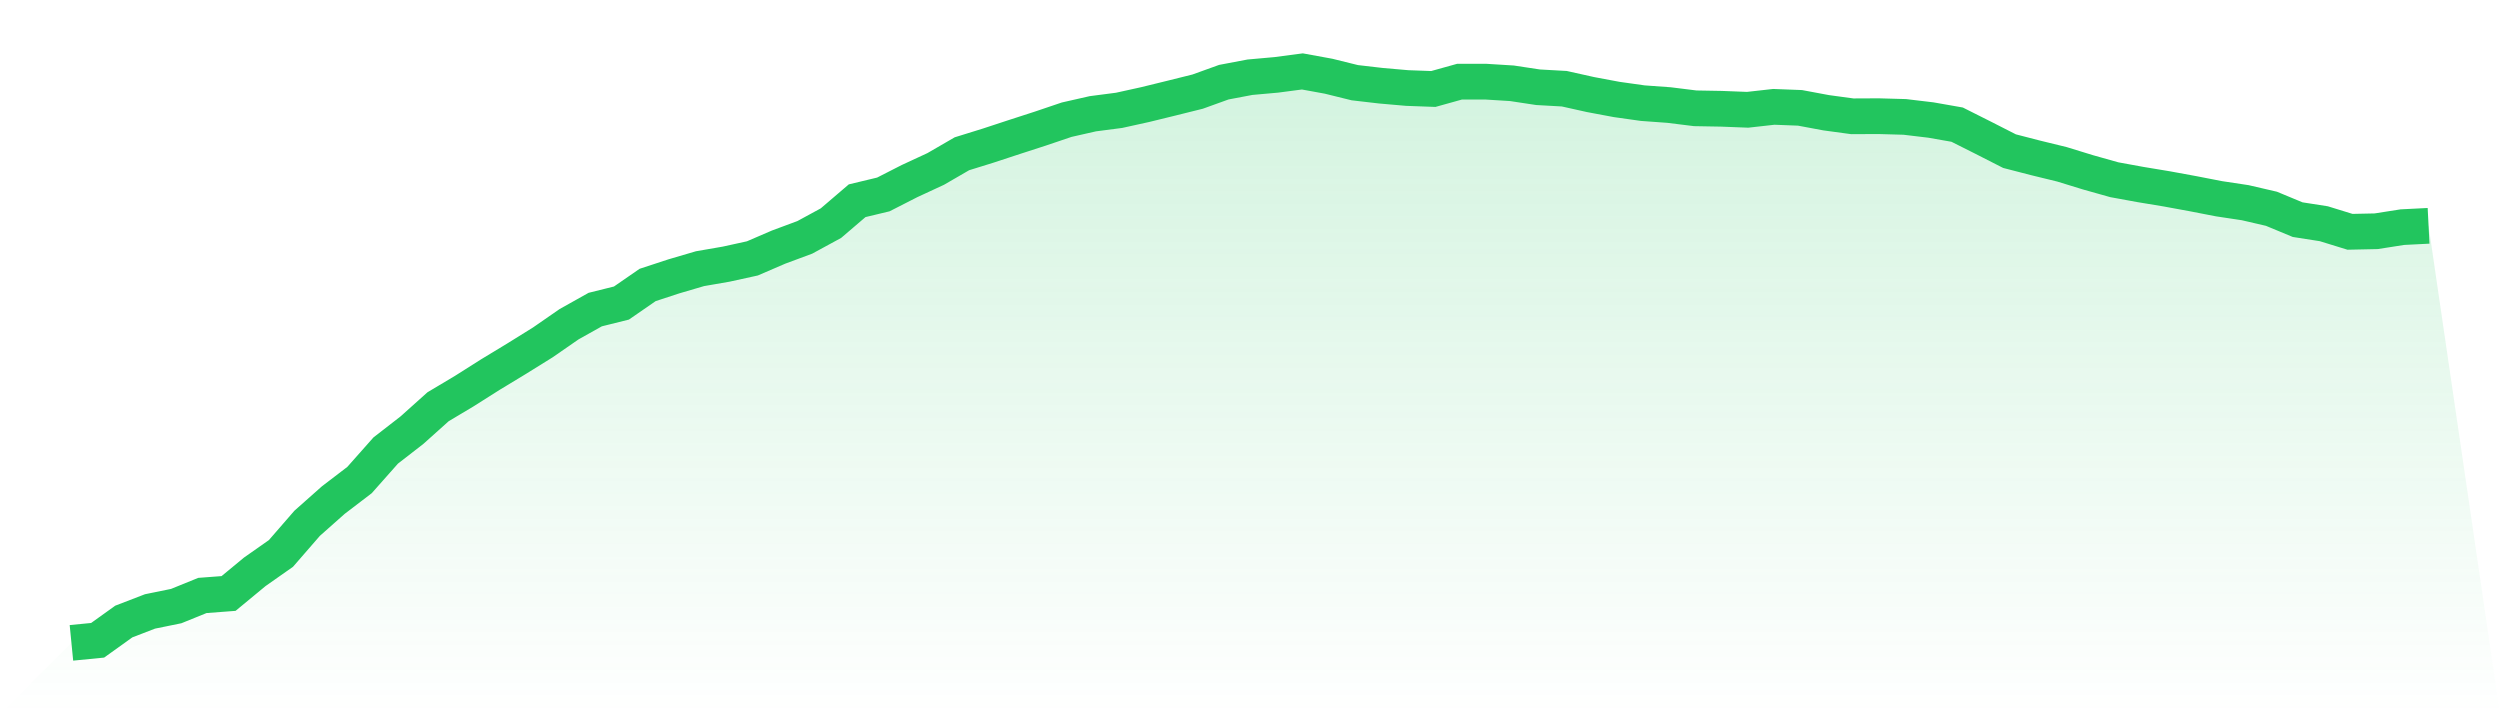
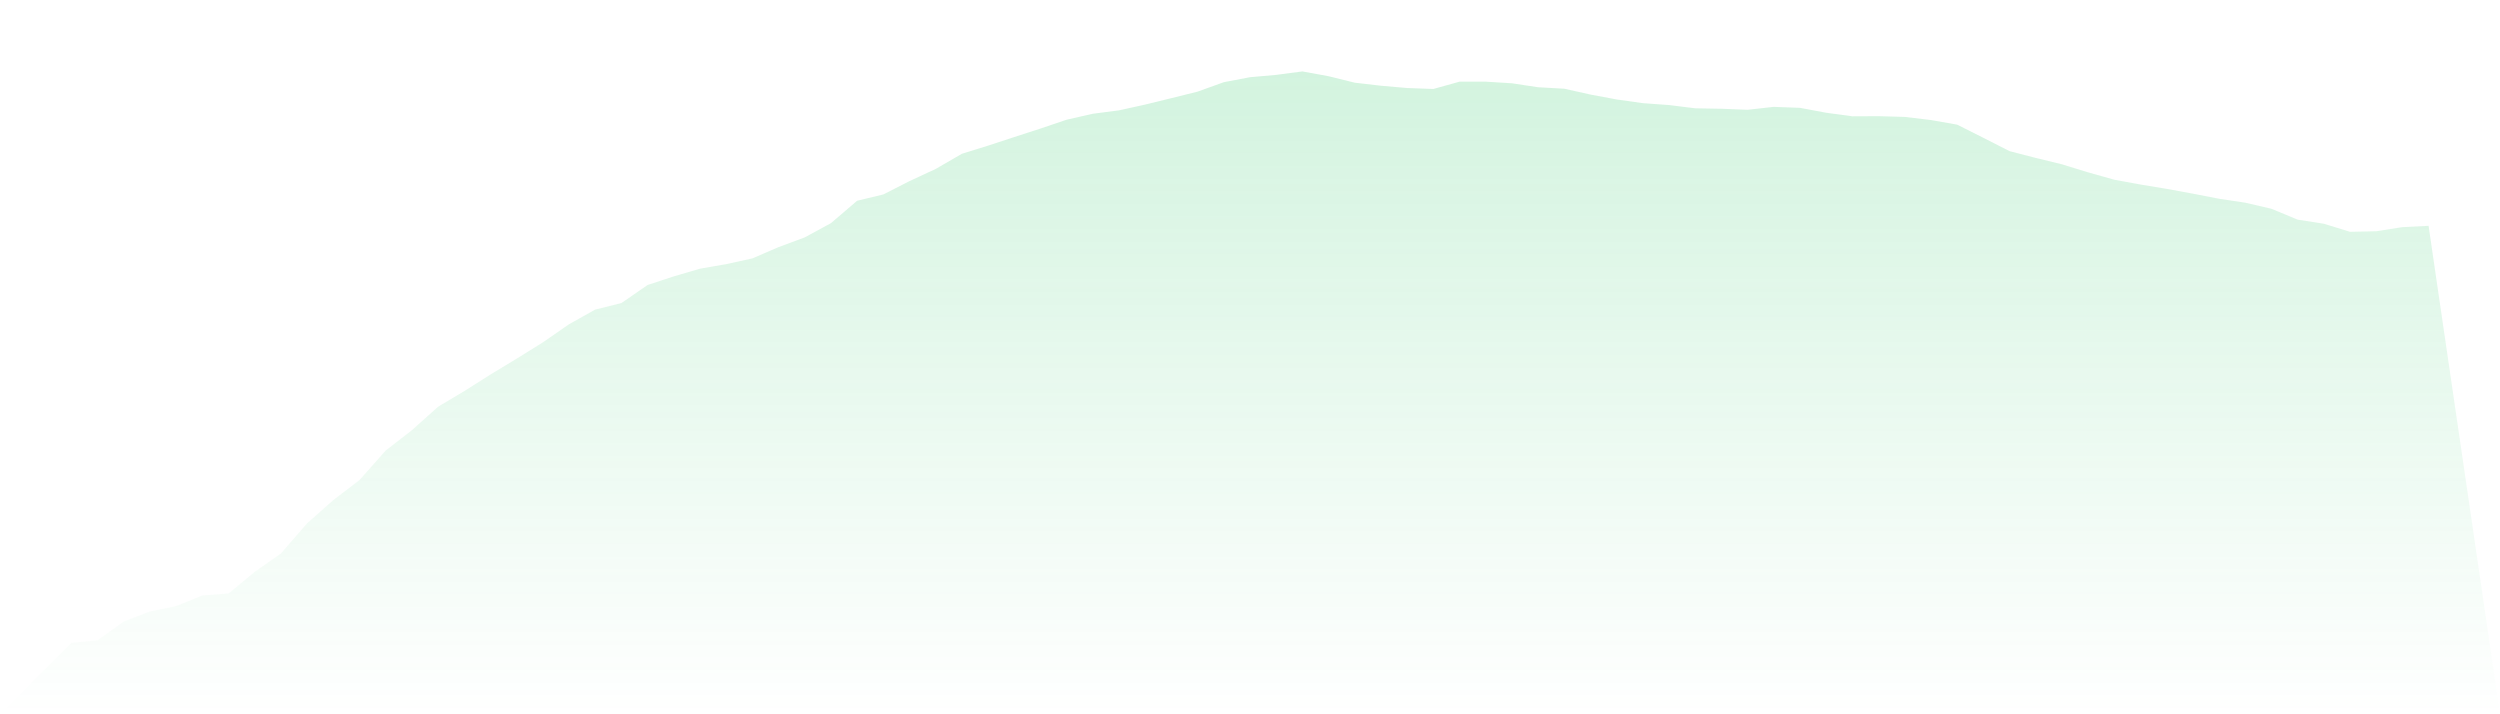
<svg xmlns="http://www.w3.org/2000/svg" viewBox="0 0 140 40">
  <defs>
    <linearGradient id="gradient" x1="0" x2="0" y1="0" y2="1">
      <stop offset="0%" stop-color="#22c55e" stop-opacity="0.2" />
      <stop offset="100%" stop-color="#22c55e" stop-opacity="0" />
    </linearGradient>
  </defs>
  <path d="M4,36 L4,36 L5.467,35.856 L6.933,34.805 L8.4,34.24 L9.867,33.941 L11.333,33.346 L12.8,33.235 L14.267,32.022 L15.733,30.993 L17.2,29.304 L18.667,28.003 L20.133,26.883 L21.6,25.229 L23.067,24.091 L24.533,22.777 L26,21.902 L27.467,20.973 L28.933,20.085 L30.4,19.173 L31.867,18.157 L33.333,17.336 L34.8,16.971 L36.267,15.958 L37.733,15.477 L39.2,15.046 L40.667,14.792 L42.133,14.47 L43.6,13.838 L45.067,13.293 L46.533,12.496 L48,11.241 L49.467,10.889 L50.933,10.141 L52.4,9.461 L53.867,8.611 L55.333,8.156 L56.8,7.674 L58.267,7.199 L59.733,6.703 L61.2,6.37 L62.667,6.179 L64.133,5.856 L65.6,5.496 L67.067,5.131 L68.533,4.602 L70,4.324 L71.467,4.193 L72.933,4 L74.4,4.268 L75.867,4.631 L77.333,4.801 L78.8,4.929 L80.267,4.983 L81.733,4.574 L83.2,4.573 L84.667,4.664 L86.133,4.886 L87.6,4.968 L89.067,5.295 L90.533,5.57 L92,5.777 L93.467,5.883 L94.933,6.065 L96.4,6.091 L97.867,6.148 L99.333,5.984 L100.8,6.04 L102.267,6.314 L103.733,6.513 L105.2,6.506 L106.667,6.547 L108.133,6.722 L109.6,6.98 L111.067,7.717 L112.533,8.464 L114,8.843 L115.467,9.201 L116.933,9.652 L118.4,10.065 L119.867,10.333 L121.333,10.576 L122.8,10.845 L124.267,11.13 L125.733,11.351 L127.2,11.691 L128.667,12.3 L130.133,12.529 L131.6,12.981 L133.067,12.95 L134.533,12.72 L136,12.646 L140,40 L0,40 z" fill="url(#gradient)" />
-   <path d="M4,36 L4,36 L5.467,35.856 L6.933,34.805 L8.4,34.24 L9.867,33.941 L11.333,33.346 L12.8,33.235 L14.267,32.022 L15.733,30.993 L17.2,29.304 L18.667,28.003 L20.133,26.883 L21.6,25.229 L23.067,24.091 L24.533,22.777 L26,21.902 L27.467,20.973 L28.933,20.085 L30.4,19.173 L31.867,18.157 L33.333,17.336 L34.8,16.971 L36.267,15.958 L37.733,15.477 L39.2,15.046 L40.667,14.792 L42.133,14.47 L43.6,13.838 L45.067,13.293 L46.533,12.496 L48,11.241 L49.467,10.889 L50.933,10.141 L52.4,9.461 L53.867,8.611 L55.333,8.156 L56.8,7.674 L58.267,7.199 L59.733,6.703 L61.2,6.37 L62.667,6.179 L64.133,5.856 L65.6,5.496 L67.067,5.131 L68.533,4.602 L70,4.324 L71.467,4.193 L72.933,4 L74.4,4.268 L75.867,4.631 L77.333,4.801 L78.8,4.929 L80.267,4.983 L81.733,4.574 L83.2,4.573 L84.667,4.664 L86.133,4.886 L87.6,4.968 L89.067,5.295 L90.533,5.57 L92,5.777 L93.467,5.883 L94.933,6.065 L96.4,6.091 L97.867,6.148 L99.333,5.984 L100.8,6.04 L102.267,6.314 L103.733,6.513 L105.2,6.506 L106.667,6.547 L108.133,6.722 L109.6,6.98 L111.067,7.717 L112.533,8.464 L114,8.843 L115.467,9.201 L116.933,9.652 L118.4,10.065 L119.867,10.333 L121.333,10.576 L122.8,10.845 L124.267,11.13 L125.733,11.351 L127.2,11.691 L128.667,12.3 L130.133,12.529 L131.6,12.981 L133.067,12.95 L134.533,12.72 L136,12.646" fill="none" stroke="#22c55e" stroke-width="2" />
</svg>